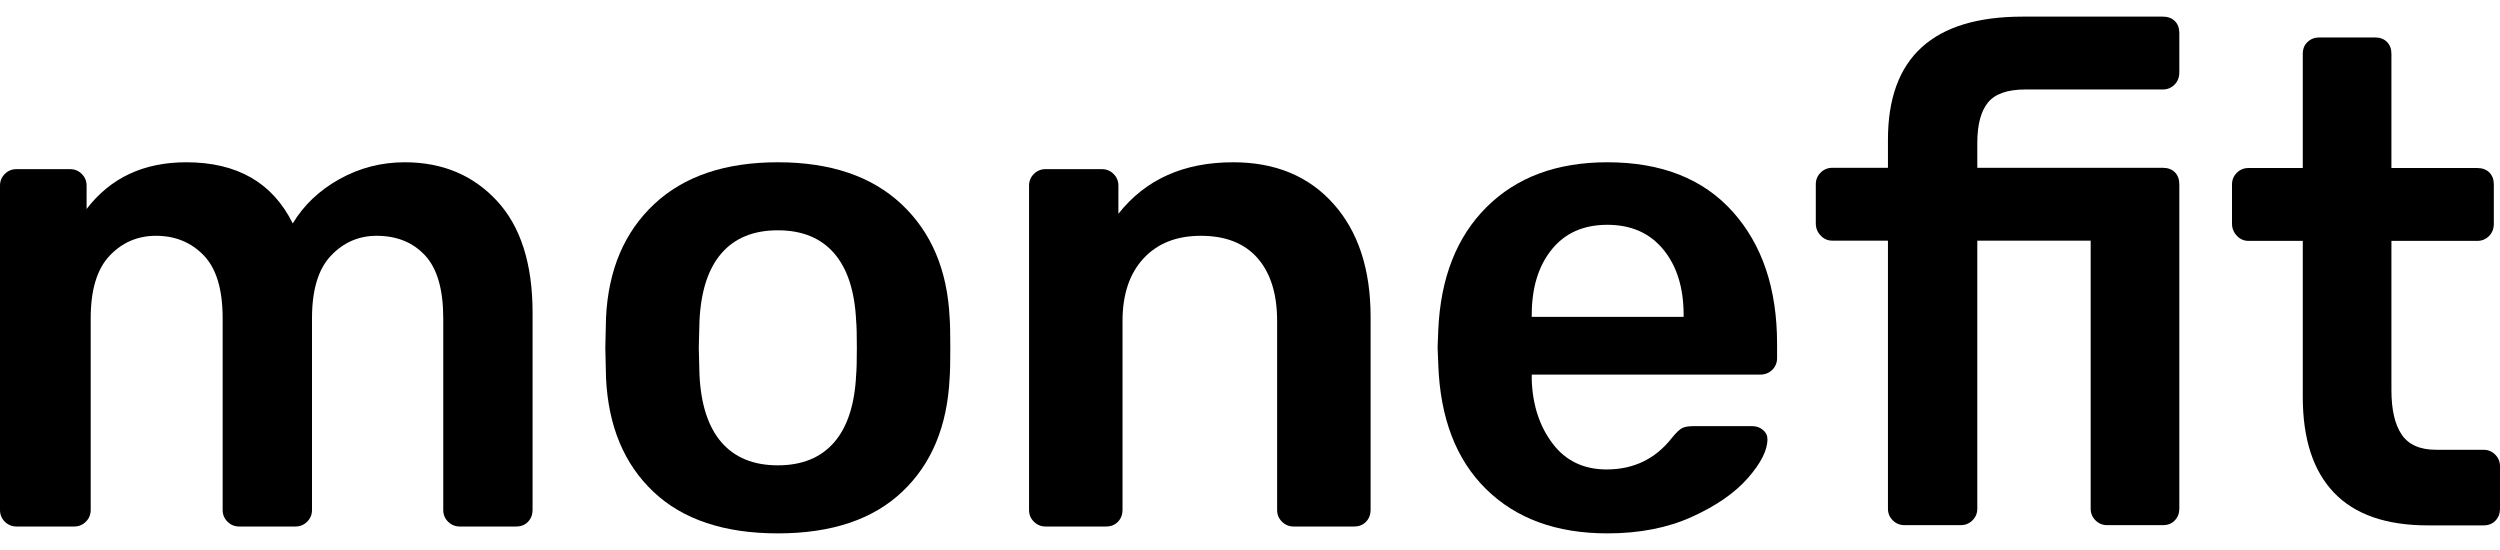
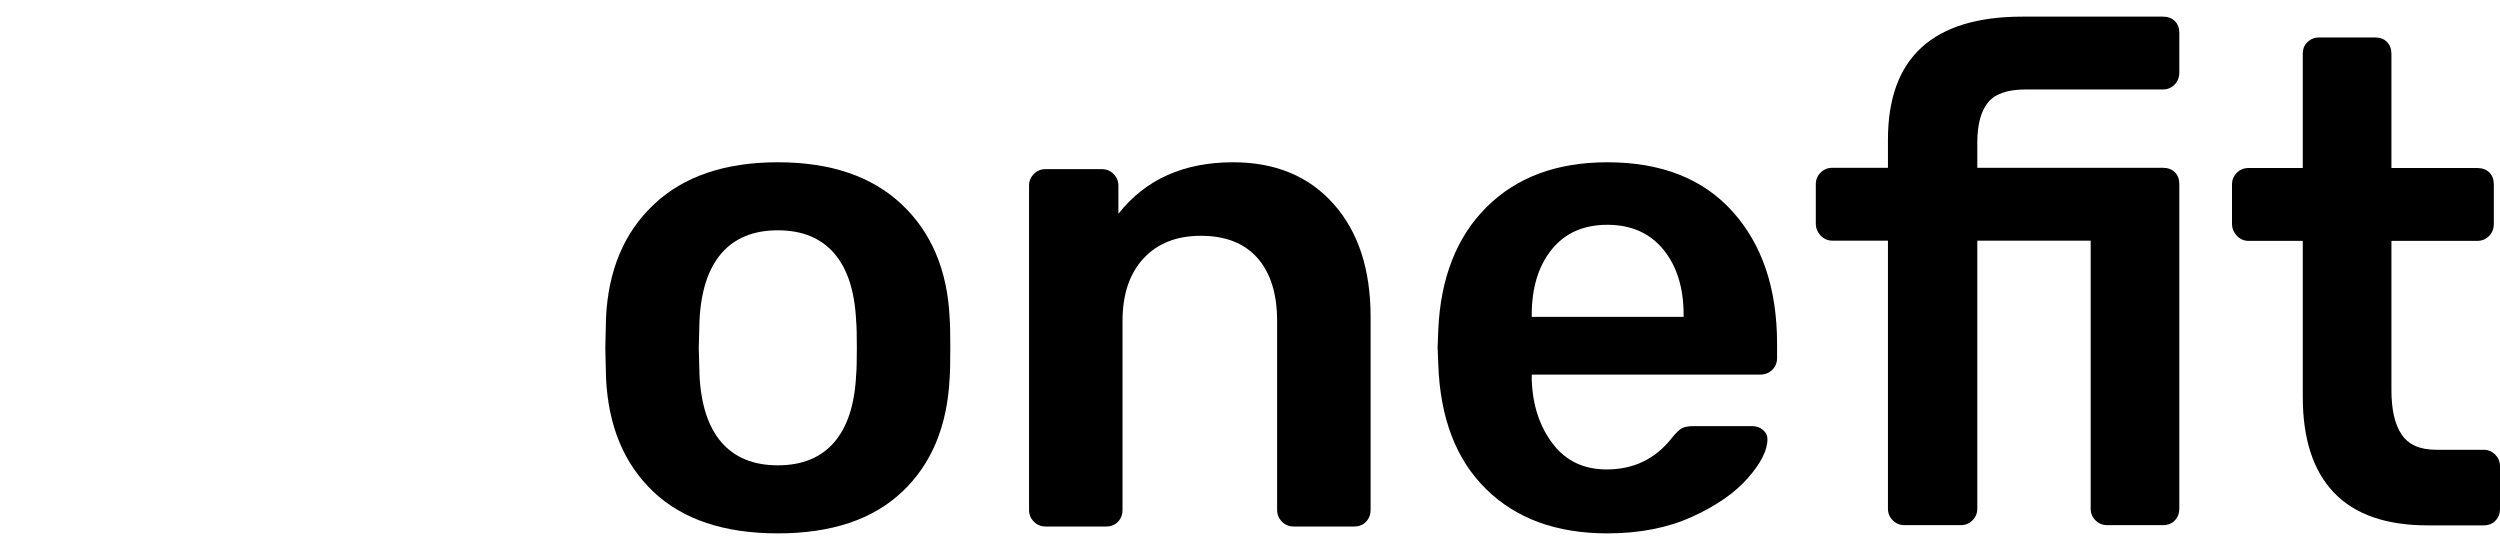
<svg xmlns="http://www.w3.org/2000/svg" width="100" height="22" viewBox="0 0 100 22" fill="none">
-   <path d="M0.192 20.867C0.064 20.739 0 20.583 0 20.4V7.426C0 7.242 0.064 7.086 0.192 6.958C0.32 6.83 0.476 6.766 0.66 6.766H2.804C2.987 6.766 3.143 6.83 3.271 6.958C3.399 7.086 3.464 7.242 3.464 7.426V8.36C4.416 7.114 5.745 6.491 7.449 6.491C9.484 6.491 10.903 7.306 11.71 8.937C12.15 8.205 12.773 7.613 13.579 7.164C14.386 6.715 15.256 6.491 16.191 6.491C17.693 6.491 18.921 7.004 19.874 8.03C20.827 9.056 21.303 10.55 21.303 12.511V20.4C21.303 20.583 21.244 20.739 21.125 20.867C21.006 20.995 20.845 21.06 20.644 21.06H18.39C18.207 21.06 18.05 20.995 17.922 20.867C17.794 20.739 17.73 20.583 17.73 20.4V12.73C17.73 11.576 17.487 10.738 17.002 10.216C16.516 9.693 15.87 9.432 15.064 9.432C14.349 9.432 13.739 9.698 13.236 10.229C12.732 10.761 12.48 11.595 12.48 12.73V20.4C12.48 20.583 12.415 20.739 12.287 20.867C12.159 20.995 12.003 21.06 11.82 21.06H9.566C9.383 21.06 9.227 20.995 9.099 20.867C8.97 20.739 8.906 20.583 8.906 20.4V12.73C8.906 11.576 8.654 10.738 8.15 10.216C7.646 9.693 7.009 9.432 6.24 9.432C5.507 9.432 4.888 9.698 4.385 10.229C3.88 10.761 3.628 11.595 3.628 12.73V20.4C3.628 20.583 3.564 20.739 3.436 20.867C3.308 20.995 3.152 21.06 2.969 21.06H0.66C0.476 21.06 0.32 20.995 0.192 20.867Z" fill="black" />
  <path d="M33.367 17.692C33.898 17.078 34.191 16.176 34.246 14.985C34.264 14.802 34.274 14.444 34.274 13.912C34.274 13.381 34.264 13.024 34.246 12.84C34.191 11.649 33.898 10.747 33.367 10.133C32.835 9.519 32.084 9.212 31.113 9.212C30.141 9.212 29.39 9.519 28.858 10.133C28.327 10.747 28.034 11.649 27.979 12.84L27.951 13.912L27.979 14.985C28.034 16.176 28.327 17.078 28.858 17.692C29.39 18.306 30.141 18.613 31.113 18.613C32.084 18.613 32.835 18.306 33.367 17.692ZM26.137 19.671C24.964 18.563 24.332 17.046 24.241 15.122L24.213 13.912L24.241 12.703C24.332 10.797 24.973 9.286 26.165 8.167C27.356 7.05 29.005 6.491 31.113 6.491C33.22 6.491 34.869 7.05 36.06 8.167C37.252 9.286 37.893 10.797 37.985 12.703C38.003 12.923 38.012 13.326 38.012 13.912C38.012 14.499 38.003 14.902 37.985 15.122C37.893 17.046 37.261 18.563 36.088 19.671C34.915 20.78 33.257 21.335 31.113 21.335C28.969 21.335 27.31 20.78 26.137 19.671Z" fill="black" />
  <path d="M41.355 20.867C41.226 20.739 41.162 20.583 41.162 20.4V7.426C41.162 7.242 41.226 7.086 41.355 6.958C41.482 6.83 41.639 6.766 41.822 6.766H44.076C44.259 6.766 44.415 6.83 44.543 6.958C44.671 7.086 44.736 7.242 44.736 7.426V8.552C45.817 7.178 47.347 6.491 49.326 6.491C51.012 6.491 52.35 7.045 53.339 8.154C54.329 9.263 54.824 10.77 54.824 12.676V20.4C54.824 20.583 54.764 20.739 54.645 20.867C54.526 20.995 54.366 21.06 54.164 21.06H51.745C51.562 21.06 51.406 20.995 51.278 20.867C51.15 20.739 51.085 20.583 51.085 20.4V12.841C51.085 11.759 50.824 10.921 50.302 10.325C49.78 9.73 49.024 9.432 48.034 9.432C47.063 9.432 46.298 9.734 45.739 10.339C45.18 10.944 44.901 11.778 44.901 12.841V20.4C44.901 20.583 44.841 20.739 44.722 20.867C44.602 20.995 44.442 21.06 44.24 21.06H41.822C41.639 21.06 41.482 20.995 41.355 20.867Z" fill="black" />
  <path d="M67.345 12.676V12.593C67.345 11.512 67.074 10.642 66.534 9.982C65.993 9.322 65.246 8.992 64.294 8.992C63.34 8.992 62.598 9.322 62.067 9.982C61.535 10.642 61.27 11.512 61.27 12.593V12.676H67.345ZM59.442 19.562C58.241 18.38 57.604 16.717 57.531 14.573L57.504 13.885L57.531 13.198C57.623 11.109 58.269 9.469 59.469 8.278C60.669 7.086 62.277 6.491 64.294 6.491C66.456 6.491 68.128 7.151 69.31 8.47C70.492 9.79 71.083 11.549 71.083 13.748V14.325C71.083 14.508 71.019 14.665 70.891 14.793C70.762 14.921 70.597 14.985 70.396 14.985H61.27V15.205C61.306 16.213 61.586 17.06 62.108 17.747C62.63 18.435 63.349 18.778 64.266 18.778C65.347 18.778 66.218 18.357 66.877 17.514C67.042 17.312 67.175 17.184 67.276 17.129C67.376 17.074 67.528 17.046 67.73 17.046H70.093C70.258 17.046 70.4 17.097 70.519 17.198C70.638 17.299 70.698 17.422 70.698 17.569C70.698 18.009 70.437 18.527 69.915 19.122C69.393 19.718 68.646 20.235 67.674 20.675C66.703 21.115 65.576 21.335 64.294 21.335C62.259 21.335 60.642 20.744 59.442 19.562Z" fill="black" />
  <path d="M75.711 20.814C75.582 20.686 75.518 20.53 75.518 20.346V9.626H73.292C73.108 9.626 72.953 9.557 72.824 9.42C72.696 9.283 72.632 9.122 72.632 8.939V7.372C72.632 7.189 72.696 7.033 72.824 6.905C72.953 6.777 73.108 6.712 73.292 6.712H75.518V5.585C75.518 2.305 77.314 0.665 80.906 0.665H86.513C86.715 0.665 86.875 0.725 86.995 0.844C87.114 0.963 87.173 1.123 87.173 1.324V2.892C87.173 3.093 87.109 3.258 86.981 3.386C86.853 3.515 86.697 3.579 86.513 3.579H81.016C80.301 3.579 79.802 3.753 79.518 4.101C79.234 4.449 79.092 4.99 79.092 5.723V6.712H86.513C86.715 6.712 86.875 6.772 86.995 6.891C87.114 7.011 87.173 7.171 87.173 7.372V20.346C87.173 20.53 87.114 20.686 86.995 20.814C86.875 20.942 86.715 21.006 86.513 21.006H84.287C84.104 21.006 83.948 20.942 83.82 20.814C83.691 20.686 83.627 20.53 83.627 20.346V9.626H79.092V20.346C79.092 20.53 79.027 20.686 78.899 20.814C78.771 20.942 78.615 21.006 78.432 21.006H76.178C75.995 21.006 75.839 20.942 75.711 20.814Z" fill="black" />
  <path d="M93.362 19.709C92.528 18.839 92.111 17.561 92.111 15.874V9.635H89.939C89.756 9.635 89.6 9.566 89.472 9.428C89.344 9.291 89.28 9.131 89.28 8.948V7.38C89.28 7.197 89.344 7.042 89.472 6.913C89.6 6.785 89.756 6.721 89.939 6.721H92.111V2.157C92.111 1.956 92.175 1.796 92.304 1.677C92.432 1.558 92.588 1.498 92.771 1.498H94.998C95.199 1.498 95.359 1.558 95.478 1.677C95.597 1.796 95.657 1.956 95.657 2.157V6.721H99.093C99.294 6.721 99.455 6.781 99.574 6.899C99.693 7.019 99.753 7.179 99.753 7.38V8.948C99.753 9.149 99.689 9.314 99.561 9.442C99.432 9.571 99.276 9.635 99.093 9.635H95.657V15.6C95.657 16.388 95.794 16.983 96.069 17.386C96.344 17.79 96.802 17.991 97.444 17.991H99.341C99.524 17.991 99.68 18.055 99.808 18.184C99.936 18.312 100 18.468 100 18.651V20.355C100 20.538 99.941 20.695 99.822 20.822C99.702 20.951 99.542 21.015 99.341 21.015H97.114C95.446 21.015 94.196 20.58 93.362 19.709Z" fill="black" />
</svg>